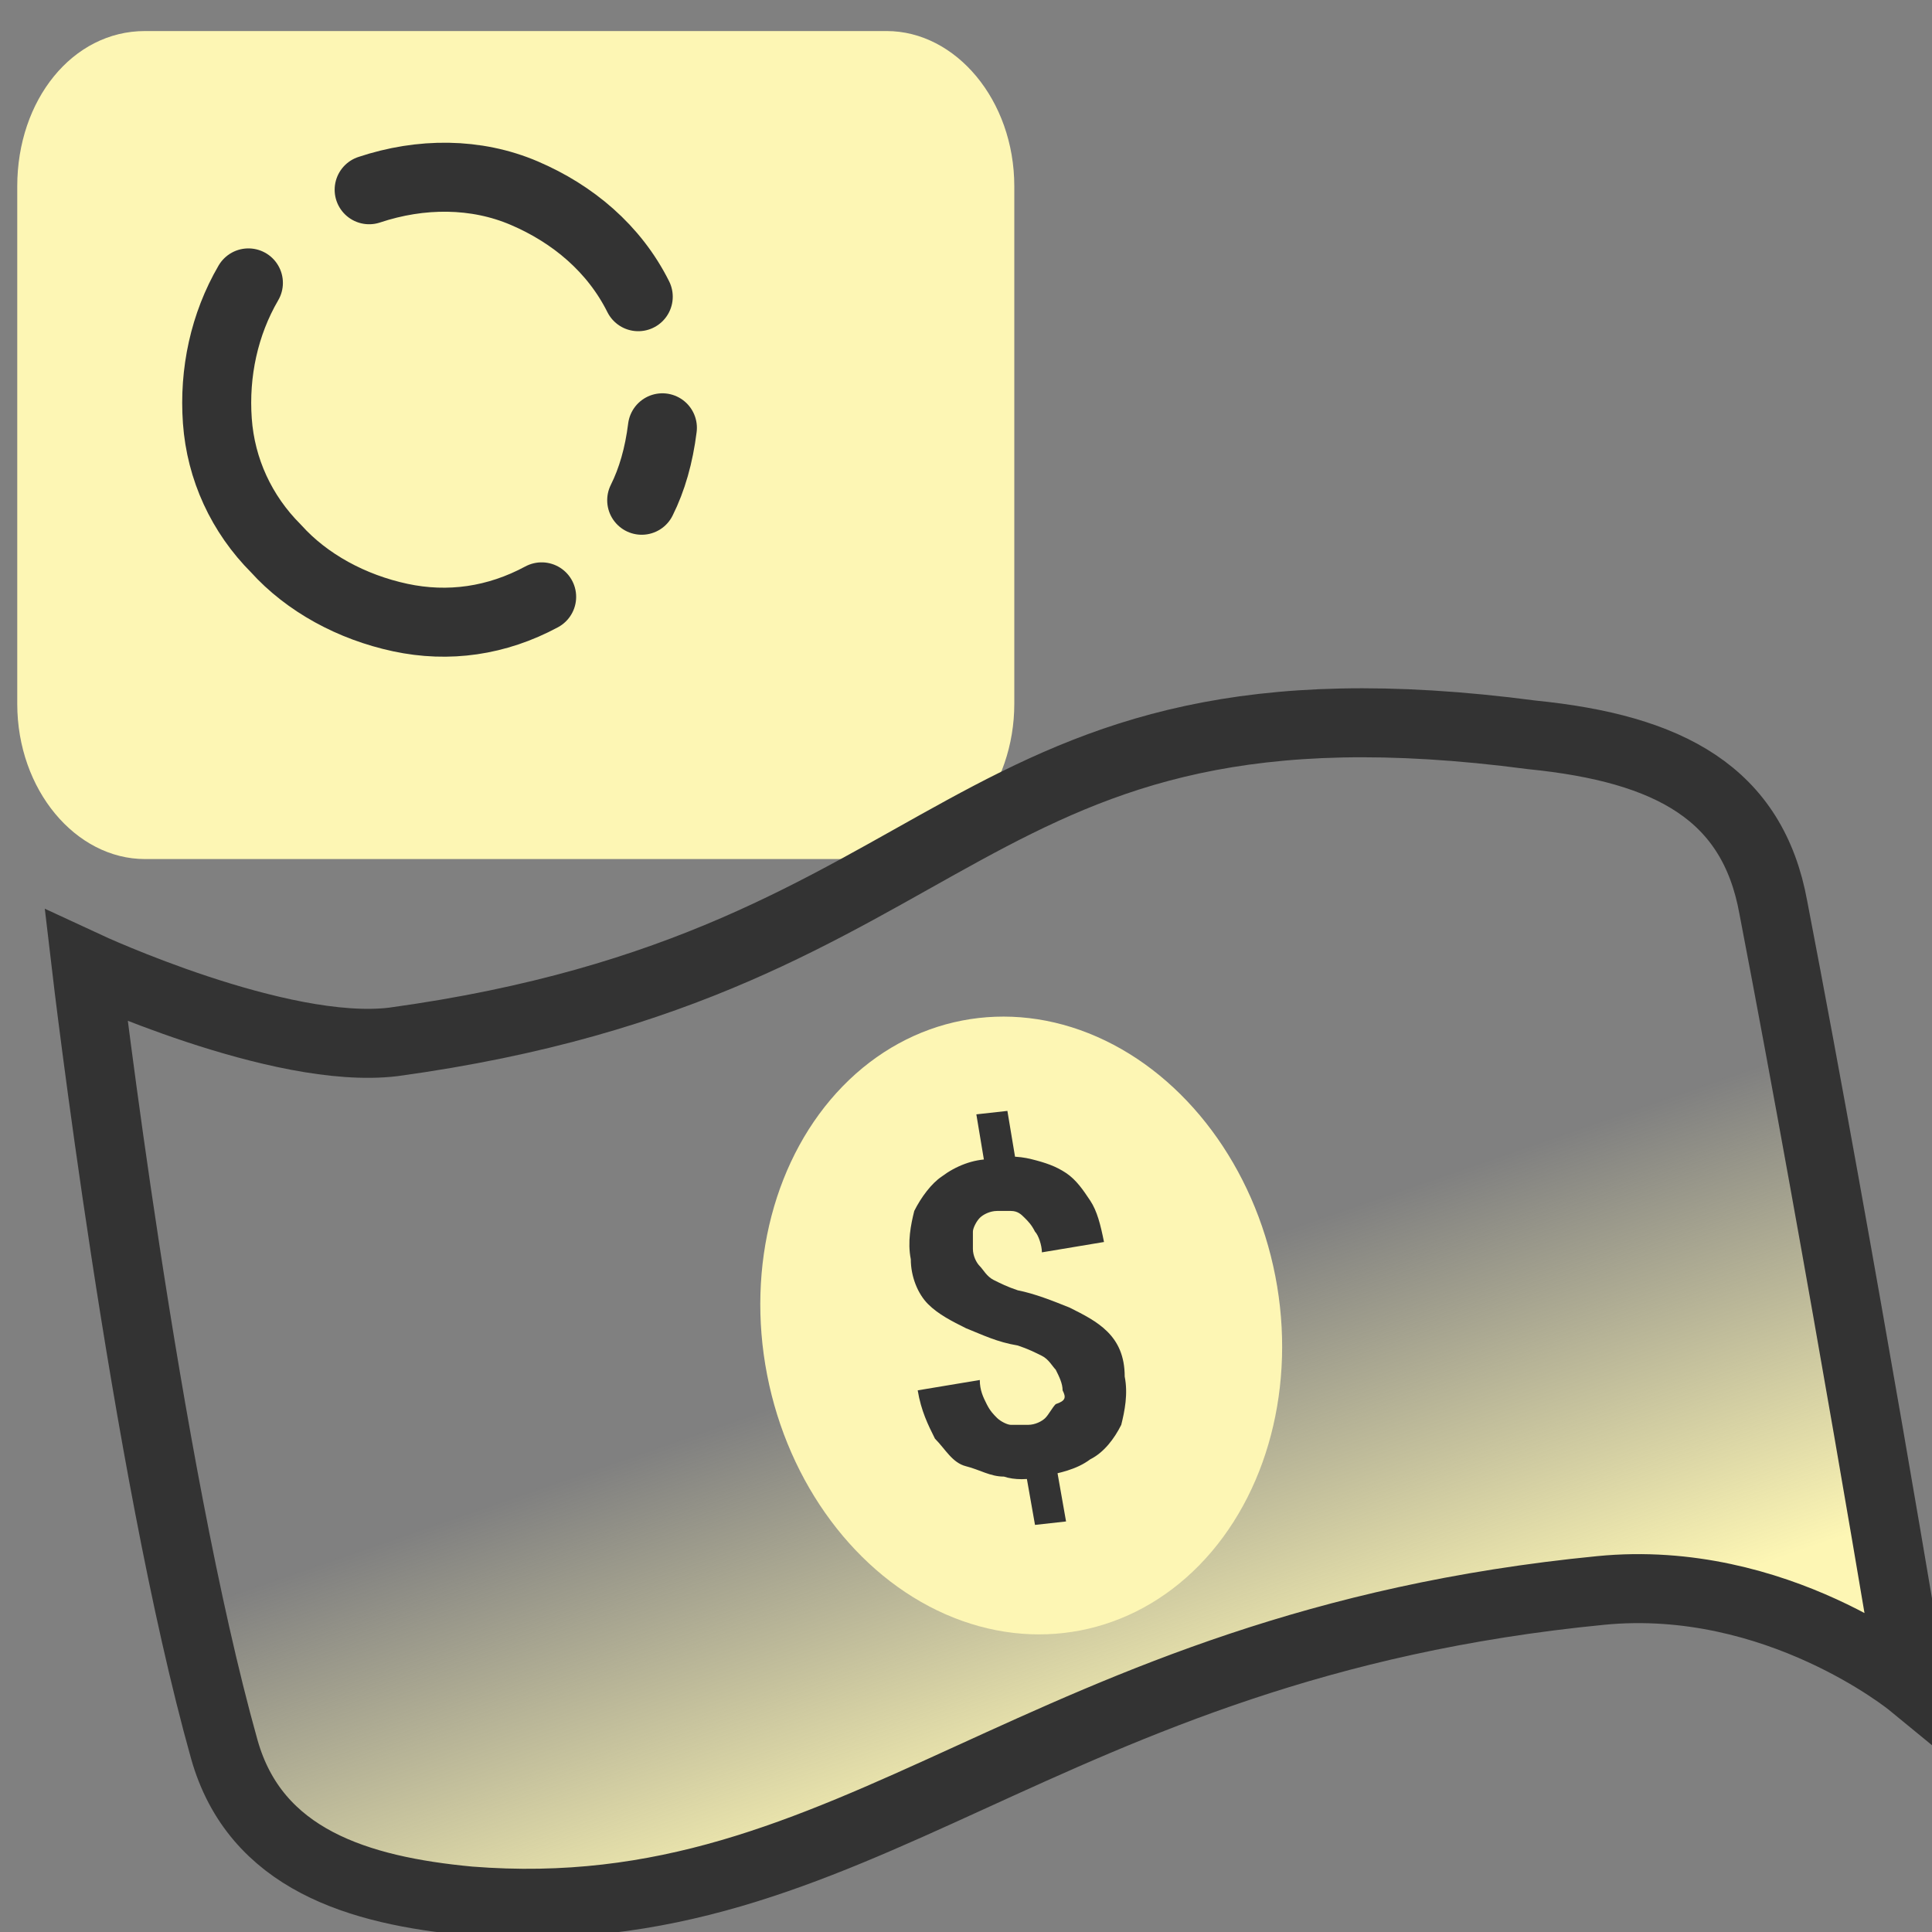
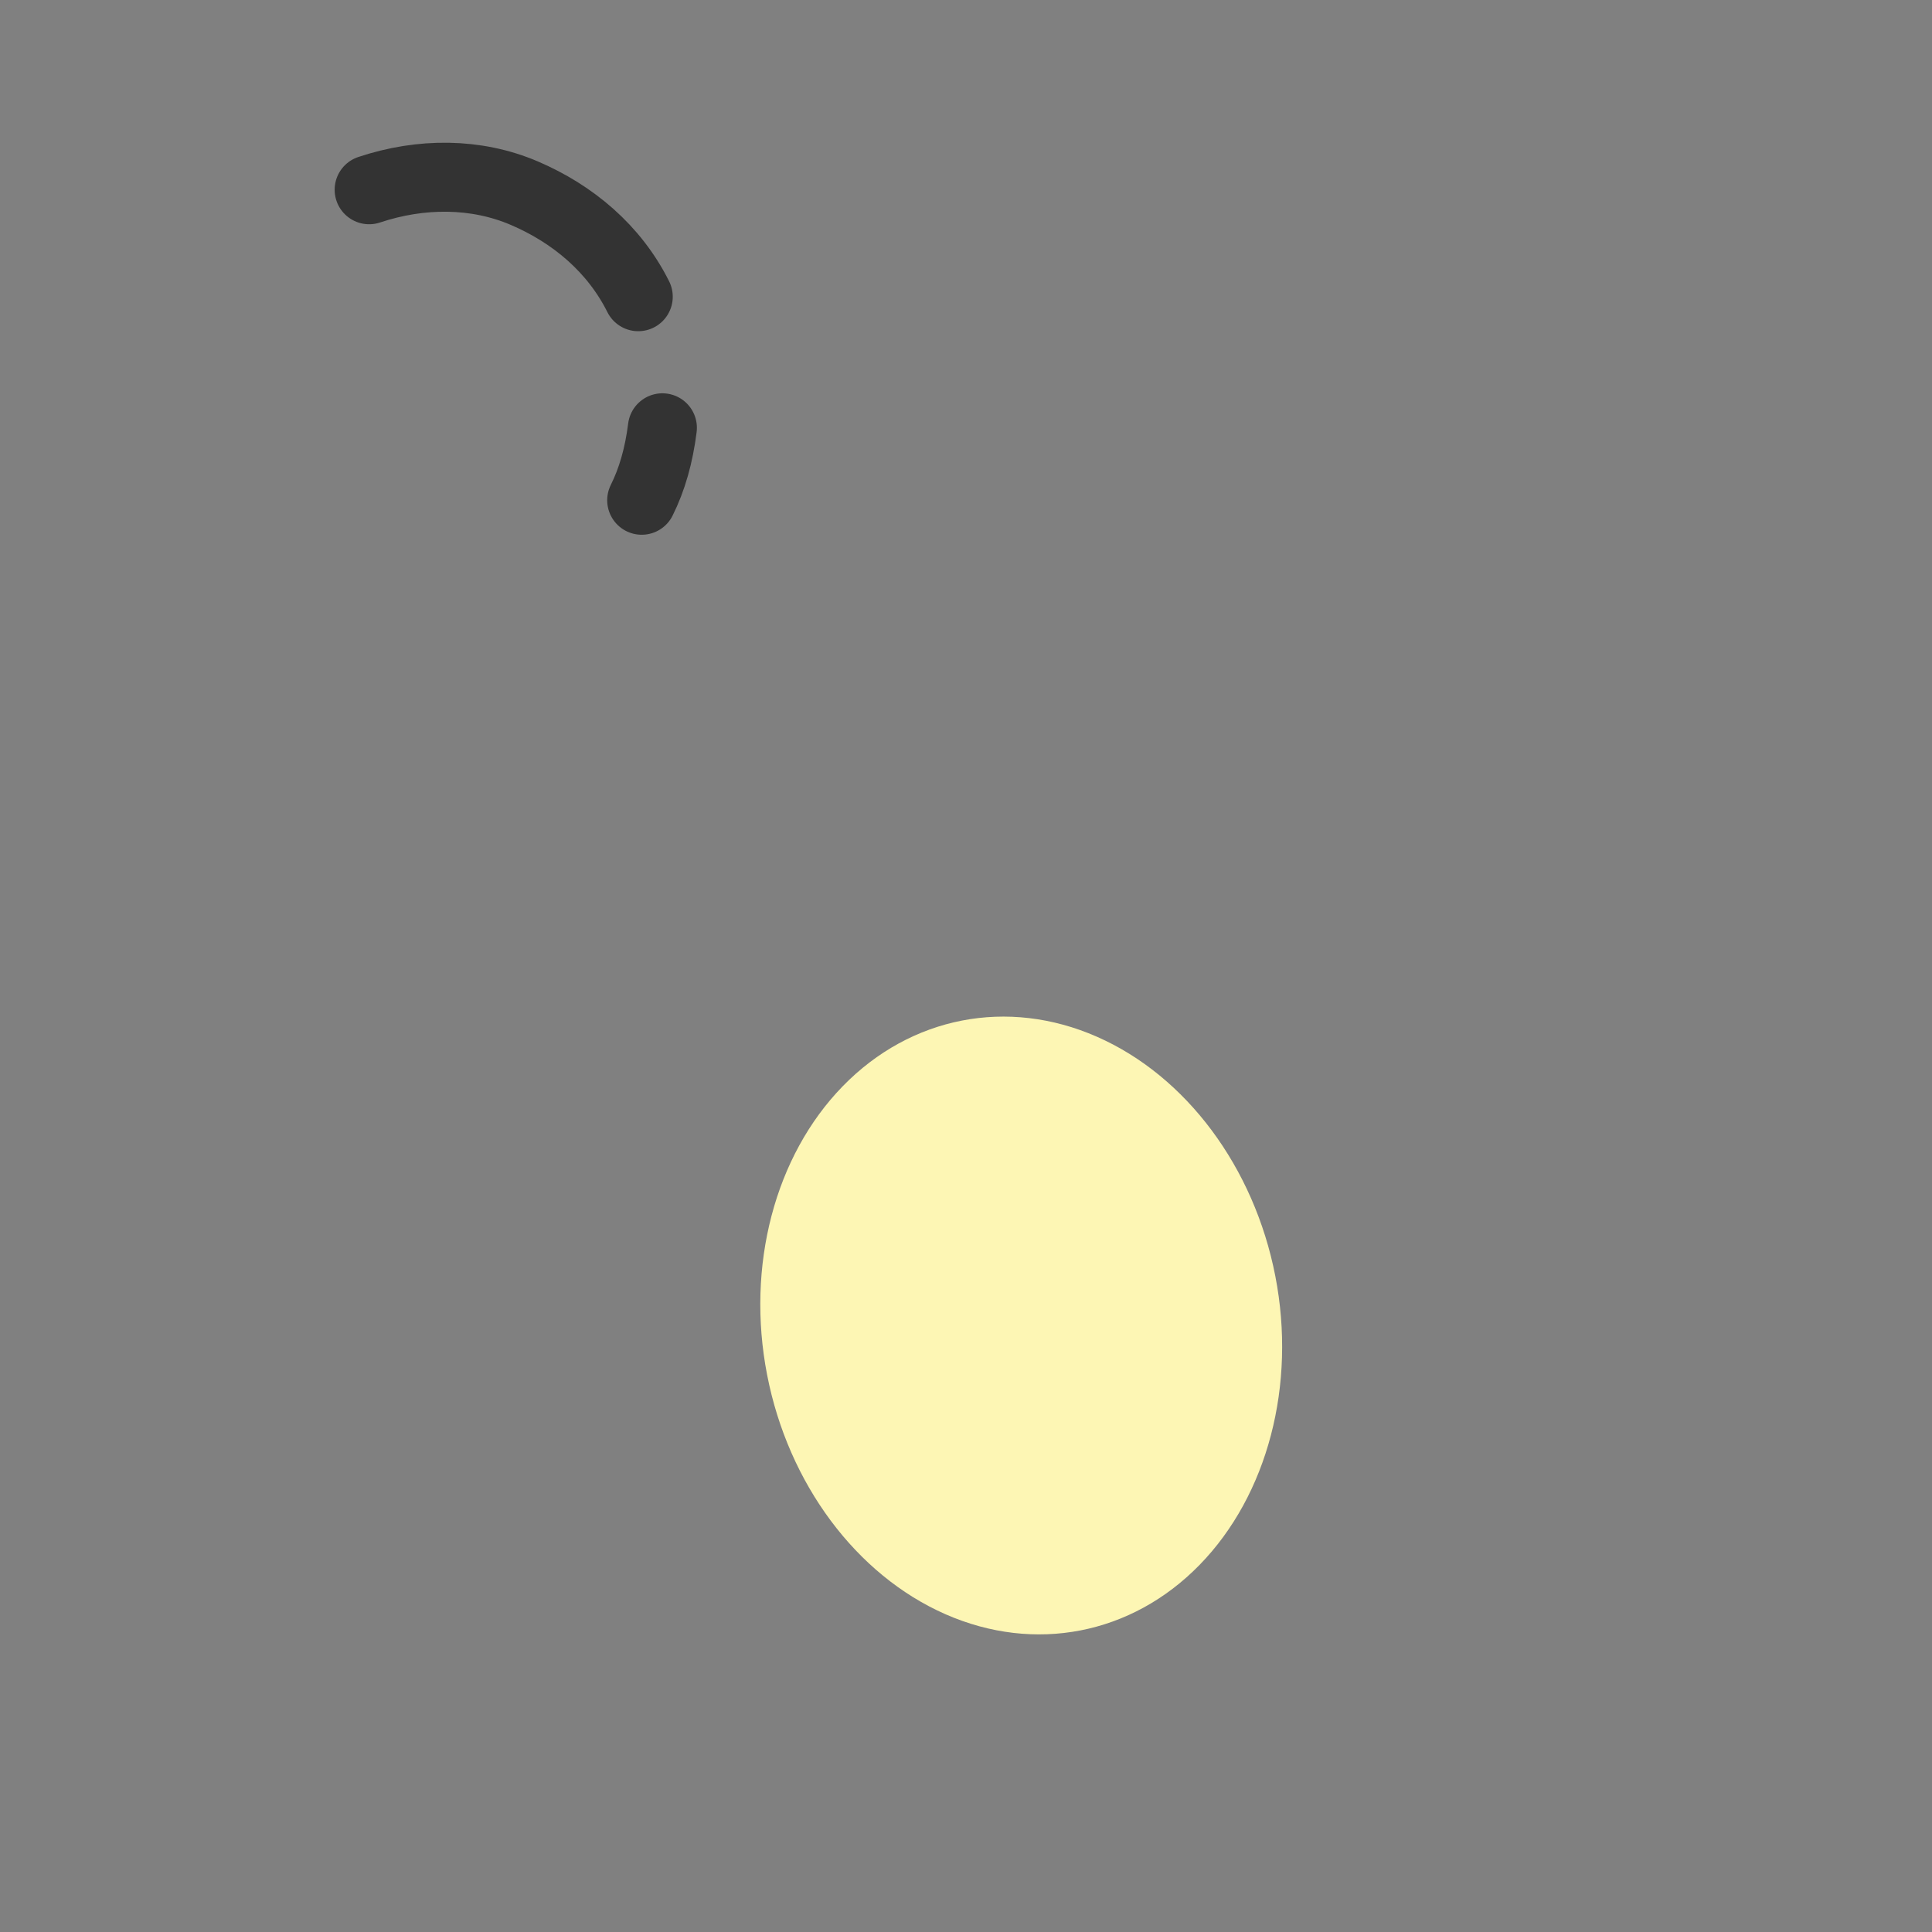
<svg xmlns="http://www.w3.org/2000/svg" version="1.1" id="Layer_1" x="0px" y="0px" viewBox="0 0 56 56" style="enable-background:new 0 0 56 56;" xml:space="preserve">
  <rect x="0" y="0" width="56" height="56" fill="#808080" stroke="none" />
  <style type="text/css">
	.st0{fill:#FDF6B4;}
	.st1{fill:url(#SVGID_1_);stroke:#333333;stroke-width:2;stroke-miterlimit:10;}
	.st2{fill:#333333;}
	.st3{fill:none;stroke:#333333;stroke-width:2;stroke-linecap:round;stroke-linejoin:round;}
</style>
  <g>
-     <path class="st0" d="M29.4,20.4v-15c0-2.5-1.7-4.5-3.7-4.5H4.2c-2.1,0-3.7,2-3.7,4.5v15c0,2.5,1.7,4.5,3.7,4.5h21.5   C27.8,24.9,29.4,22.8,29.4,20.4z" />
    <linearGradient id="SVGID_1_" gradientUnits="userSpaceOnUse" x1="33.542" y1="4.433" x2="29.042" y2="17.433" gradientTransform="matrix(1 0 0 -1 0 55.89)">
      <stop offset="0" style="stop-color:#FDF6B4" />
      <stop offset="1" style="stop-color:#FDF6B4;stop-opacity:0" />
    </linearGradient>
-     <path class="st1" d="M11.4,30.2c-3.3,0.4-8.9-2.2-8.9-2.2s1.7,14.5,4,22.7c0.9,3.2,3.9,4.1,7.1,4.4c11.3,0.9,16.4-7.4,32.8-9   c5.1-0.5,9,2.7,9,2.7s-2-12.1-4-22.5c-0.6-3.3-3-4.6-7-5C27.7,19.1,28.2,27.9,11.4,30.2z" />
    <ellipse transform="matrix(0.982 -0.191 0.191 0.982 -6.801 6.365)" class="st0" cx="29.6" cy="38.4" rx="7.5" ry="9" />
-     <path class="st2" d="M29.2,32.2l0.3,1.8l-0.9,0.1l-0.3-1.8L29.2,32.2z M30.6,42.4l0.3,1.7L30,44.2l-0.3-1.7L30.6,42.4z M30.8,40.3   c0-0.2-0.1-0.4-0.2-0.6c-0.1-0.1-0.2-0.3-0.4-0.4c-0.2-0.1-0.4-0.2-0.7-0.3c-0.6-0.1-1-0.3-1.5-0.5c-0.4-0.2-0.8-0.4-1.1-0.7   c-0.3-0.3-0.5-0.8-0.5-1.3c-0.1-0.5,0-1,0.1-1.4c0.2-0.4,0.5-0.8,0.8-1c0.4-0.3,0.9-0.5,1.4-0.5c0.4-0.1,0.8-0.1,1.2,0   c0.4,0.1,0.7,0.2,1,0.4c0.3,0.2,0.5,0.5,0.7,0.8c0.2,0.3,0.3,0.7,0.4,1.2l-1.8,0.3c0-0.2-0.1-0.5-0.2-0.6c-0.1-0.2-0.2-0.3-0.3-0.4   c-0.1-0.1-0.2-0.2-0.4-0.2c-0.1,0-0.3,0-0.4,0c-0.2,0-0.4,0.1-0.5,0.2c-0.1,0.1-0.2,0.3-0.2,0.4c0,0.2,0,0.3,0,0.5   c0,0.2,0.1,0.4,0.2,0.5c0.1,0.1,0.2,0.3,0.4,0.4c0.2,0.1,0.4,0.2,0.7,0.3c0.5,0.1,1,0.3,1.5,0.5c0.4,0.2,0.8,0.4,1.1,0.7   c0.3,0.3,0.5,0.7,0.5,1.3c0.1,0.5,0,1-0.1,1.4c-0.2,0.4-0.5,0.8-0.9,1c-0.4,0.3-0.9,0.4-1.4,0.5c-0.4,0.1-0.8,0.1-1.1,0   c-0.4,0-0.7-0.2-1.1-0.3s-0.6-0.5-0.9-0.8c-0.2-0.4-0.4-0.8-0.5-1.4l1.8-0.3c0,0.3,0.1,0.5,0.2,0.7c0.1,0.2,0.2,0.3,0.3,0.4   c0.1,0.1,0.3,0.2,0.4,0.2c0.2,0,0.3,0,0.5,0c0.2,0,0.4-0.1,0.5-0.2c0.1-0.1,0.2-0.3,0.3-0.4C30.9,40.6,30.9,40.5,30.8,40.3z" />
    <path class="st3" d="M18.5,8.6c-0.7-1.4-1.9-2.4-3.3-3c-1.4-0.6-3-0.6-4.5-0.1" />
    <path class="st3" d="M18.6,14.5c0.3-0.6,0.5-1.3,0.6-2.1" />
-     <path class="st3" d="M7.2,8.2c-0.7,1.2-1,2.6-0.9,4C6.4,13.6,7,14.9,8,15.9c0.9,1,2.2,1.7,3.6,2c1.4,0.3,2.8,0.1,4.1-0.6" />
  </g>
</svg>